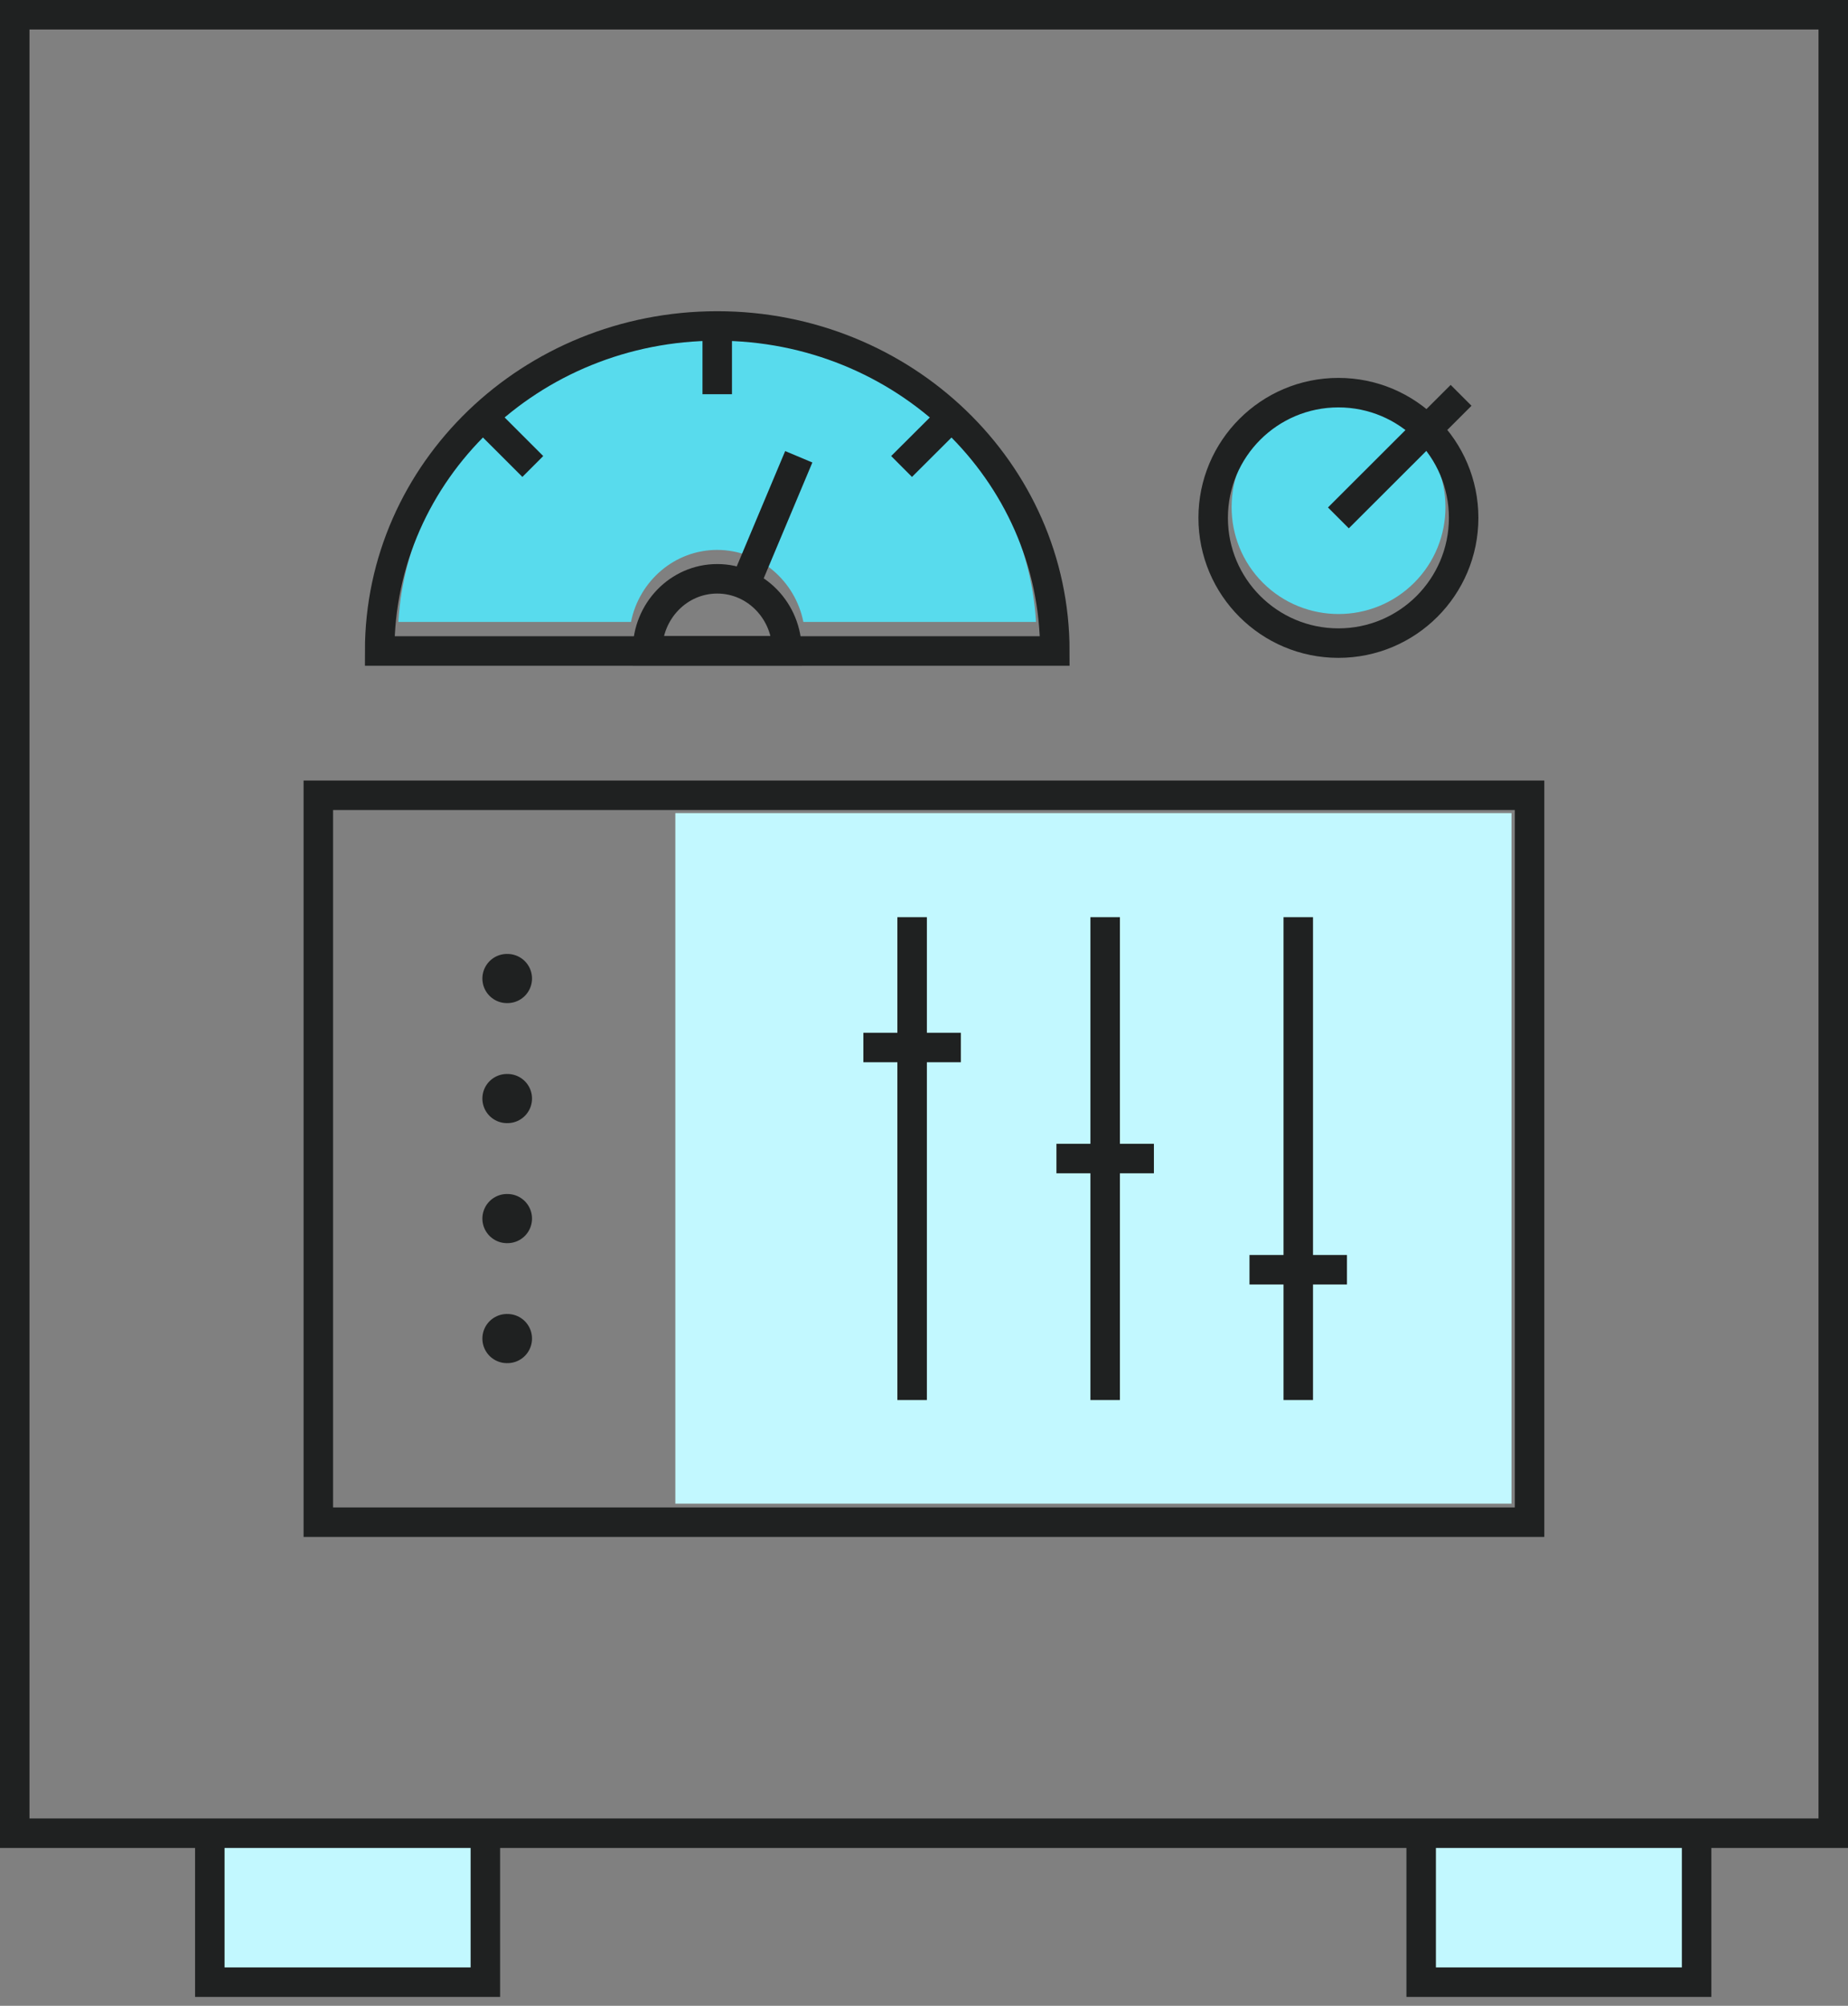
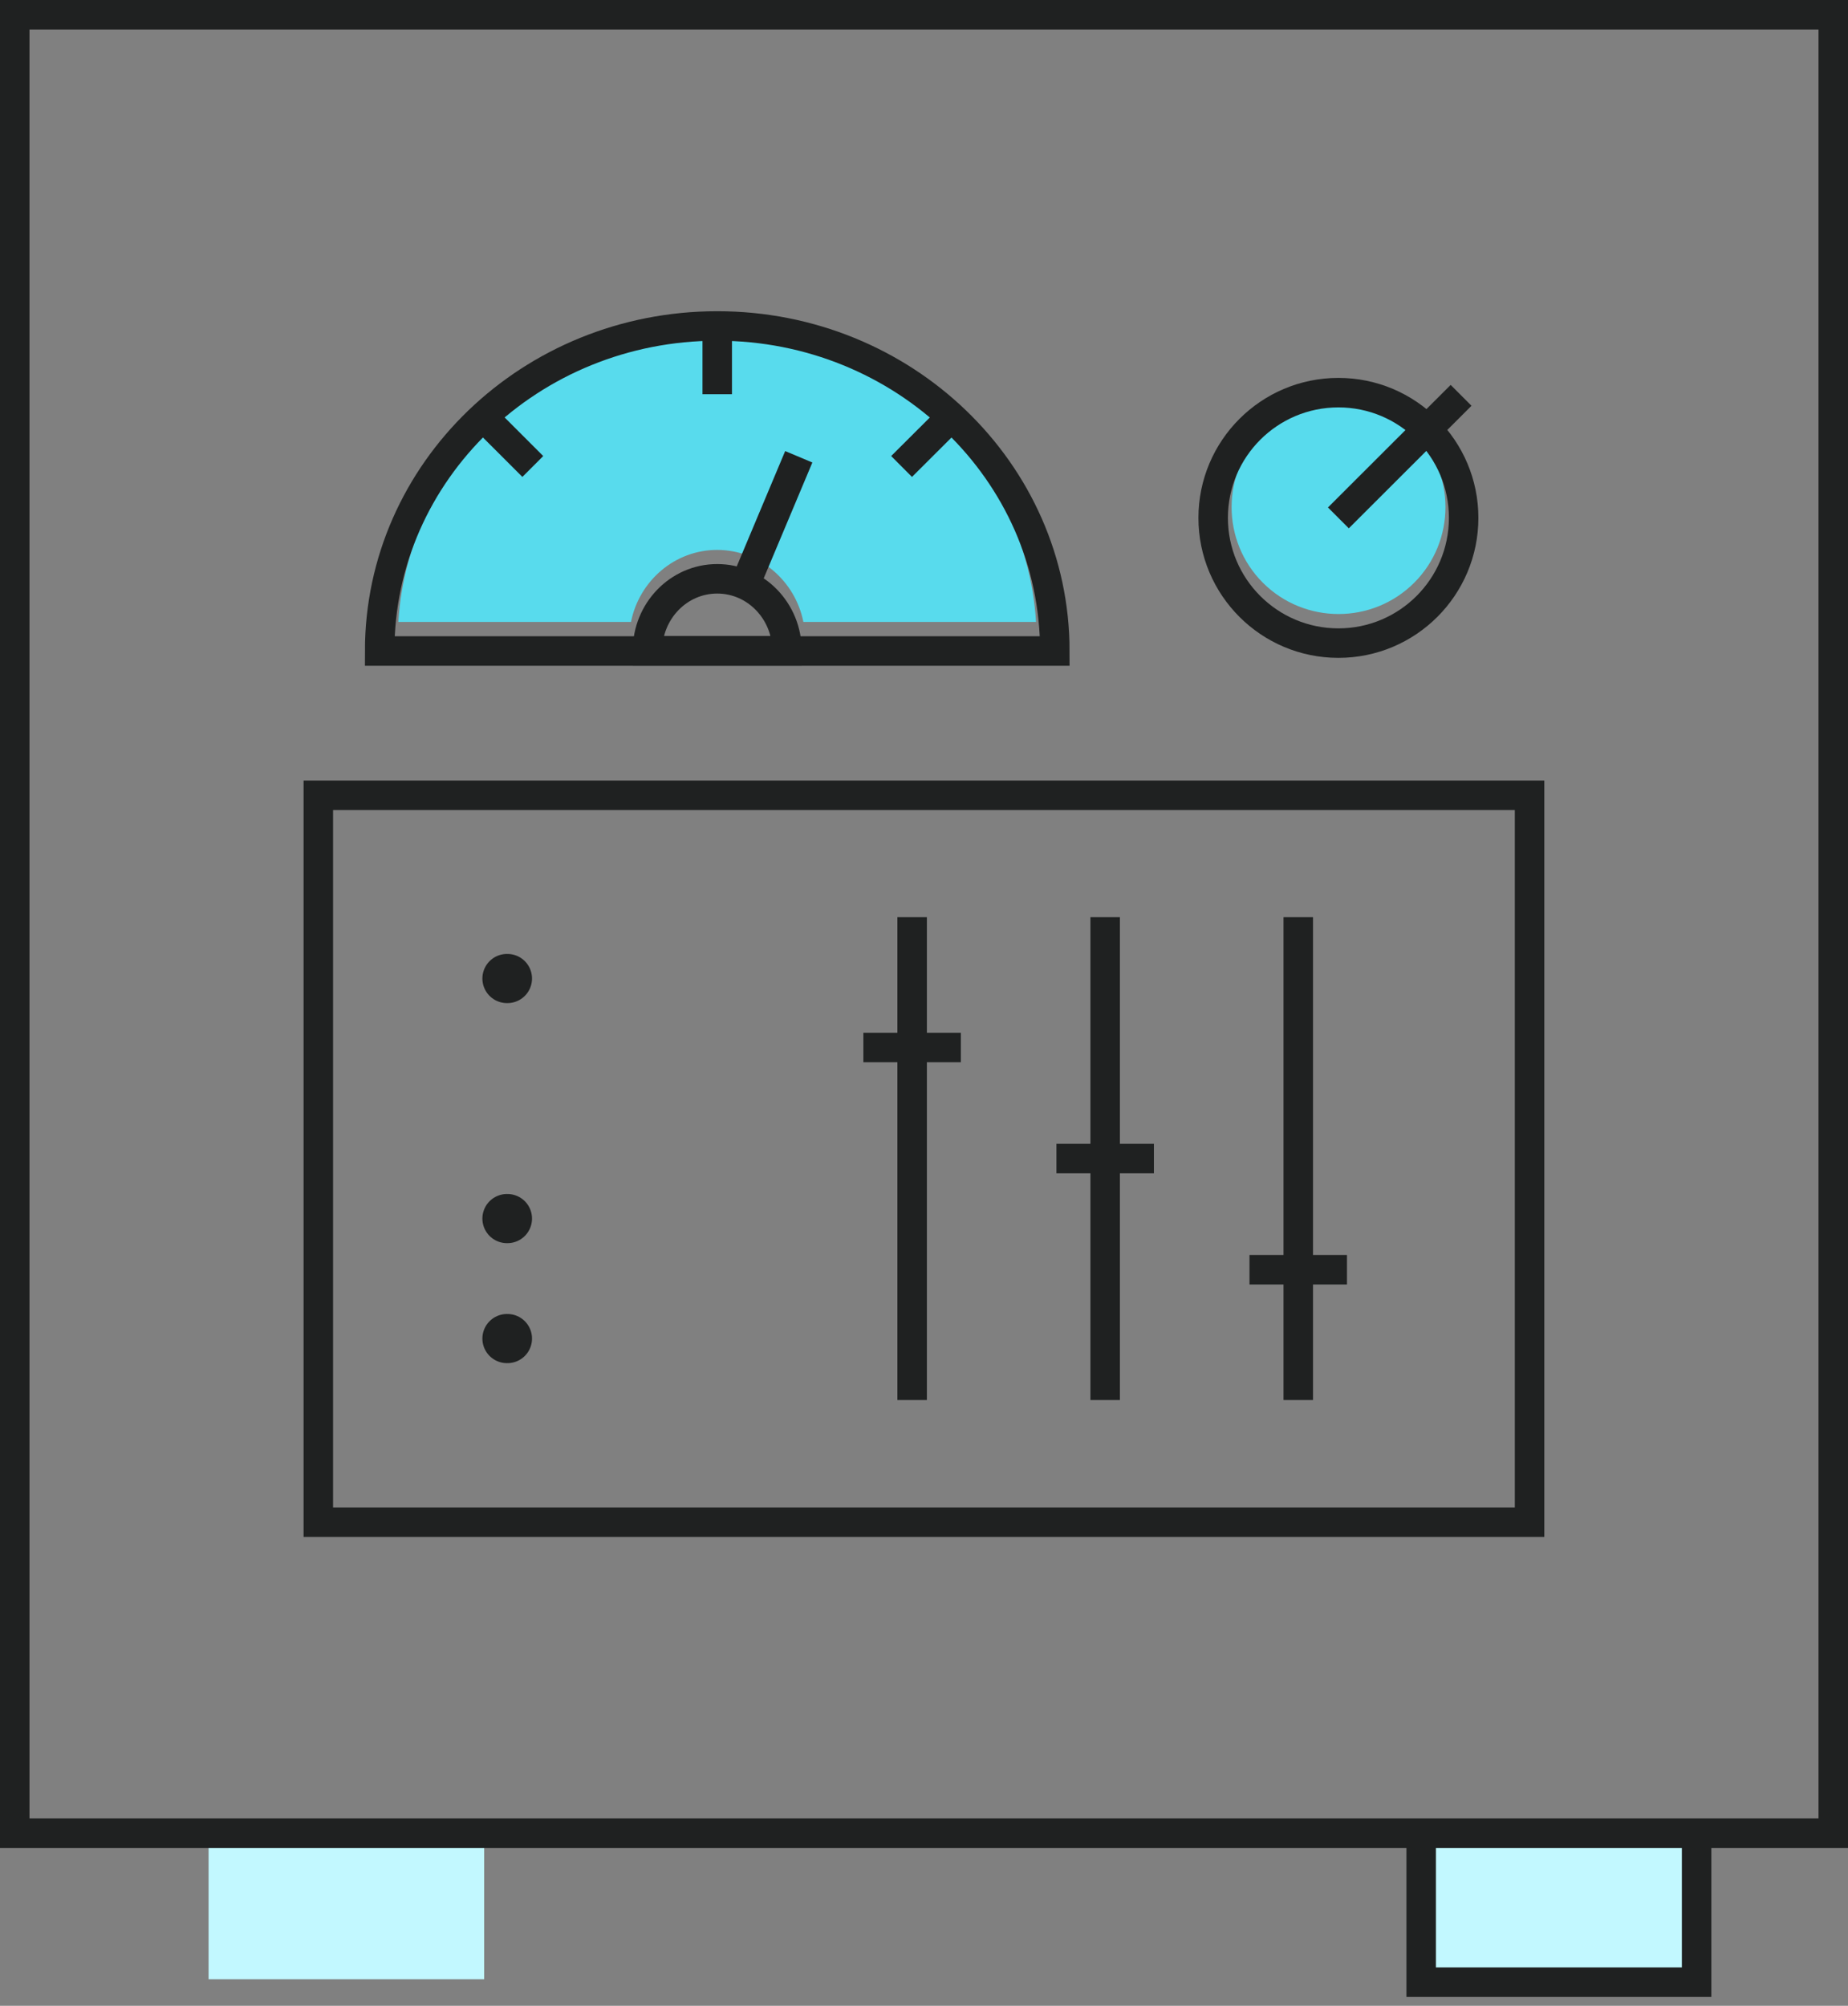
<svg xmlns="http://www.w3.org/2000/svg" width="188" height="204" viewBox="0 0 188 204" fill="none">
  <rect x="0" y="0" width="188" height="204" fill="#808080" stroke="none" />
-   <path d="M153.766 82.695H68.703V152.925H153.766V82.695Z" fill="#C2F8FF" />
+   <path d="M153.766 82.695H68.703H153.766V82.695Z" fill="#C2F8FF" />
  <path d="M172.176 201.293H144.141V187.275H172.176V201.293Z" fill="#C2F8FF" />
  <path d="M49.254 201.293H21.219V187.275H49.254V201.293Z" fill="#C2F8FF" />
  <path d="M72.96 55.928C77.277 55.928 80.89 59.072 81.729 63.251H105.397C104.398 46.902 90.227 33.895 72.96 33.895C55.693 33.895 41.522 46.902 40.523 63.251H64.191C65.03 59.072 68.643 55.928 72.96 55.928Z" fill="#58DBED" />
  <path d="M143.867 59.268C148.11 55.026 148.11 48.122 143.867 43.88C141.746 41.76 138.958 40.699 136.171 40.699C133.384 40.699 130.596 41.76 128.475 43.88C124.232 48.122 124.232 55.026 128.475 59.268C132.718 63.509 139.624 63.509 143.867 59.268Z" fill="#58DBED" />
  <path d="M186.5 1.5H1.5V186.444H186.5V1.5Z" stroke="#1F2121" stroke-width="3" stroke-miterlimit="10" />
  <path d="M92.793 93.281V142.39" stroke="#1F2121" stroke-width="3" stroke-miterlimit="10" />
  <path d="M97.748 106.535H87.832" stroke="#1F2121" stroke-width="3" stroke-miterlimit="10" />
  <path d="M112.43 93.281V142.39" stroke="#1F2121" stroke-width="3" stroke-miterlimit="10" />
  <path d="M117.389 117.828H107.473" stroke="#1F2121" stroke-width="3" stroke-miterlimit="10" />
  <path d="M132.074 93.281V142.39" stroke="#1F2121" stroke-width="3" stroke-miterlimit="10" />
  <path d="M137.029 129.137H127.113" stroke="#1F2121" stroke-width="3" stroke-miterlimit="10" />
  <path d="M51.623 99.519H51.574" stroke="#1F2121" stroke-width="5" stroke-miterlimit="10" stroke-linecap="round" />
-   <path d="M51.623 111.727H51.574" stroke="#1F2121" stroke-width="5" stroke-miterlimit="10" stroke-linecap="round" />
  <path d="M51.623 123.934H51.574" stroke="#1F2121" stroke-width="5" stroke-miterlimit="10" stroke-linecap="round" />
  <path d="M51.623 136.137H51.574" stroke="#1F2121" stroke-width="5" stroke-miterlimit="10" stroke-linecap="round" />
  <path d="M136.158 65.407C143.195 65.407 148.899 59.704 148.899 52.67C148.899 45.636 143.195 39.934 136.158 39.934C129.122 39.934 123.418 45.636 123.418 52.67C123.418 59.704 129.122 65.407 136.158 65.407Z" stroke="#1F2121" stroke-width="3" stroke-miterlimit="10" />
  <path d="M136.156 52.672L148.638 40.207" stroke="#1F2121" stroke-width="3" stroke-miterlimit="10" />
  <path d="M155.605 80.883H32.383V154.811H155.605V80.883Z" stroke="#1F2121" stroke-width="3" stroke-miterlimit="10" />
  <path d="M72.961 33.152C53.992 33.152 38.625 47.948 38.625 66.208H107.309C107.309 47.96 91.93 33.152 72.973 33.152H72.961Z" stroke="#1F2121" stroke-width="3" stroke-miterlimit="10" />
  <path d="M72.959 58.867C69.037 58.867 65.867 62.147 65.867 66.191H80.063C80.063 62.147 76.881 58.867 72.971 58.867H72.959Z" stroke="#1F2121" stroke-width="3" stroke-miterlimit="10" />
  <path d="M72.965 33.57V40.093" stroke="#1F2121" stroke-width="3" stroke-miterlimit="10" />
  <path d="M49.59 42.832L54.203 47.443" stroke="#1F2121" stroke-width="3" stroke-miterlimit="10" />
  <path d="M96.344 42.832L91.719 47.443" stroke="#1F2121" stroke-width="3" stroke-miterlimit="10" />
  <path d="M81.26 46.457L76.043 58.873" stroke="#1F2121" stroke-width="3" stroke-miterlimit="10" />
  <path d="M172.599 187.465V201.595H144.578V187.465" stroke="#1F2121" stroke-width="3" stroke-miterlimit="10" />
-   <path d="M49.377 187.465V201.595H21.344V187.465" stroke="#1F2121" stroke-width="3" stroke-miterlimit="10" />
</svg>